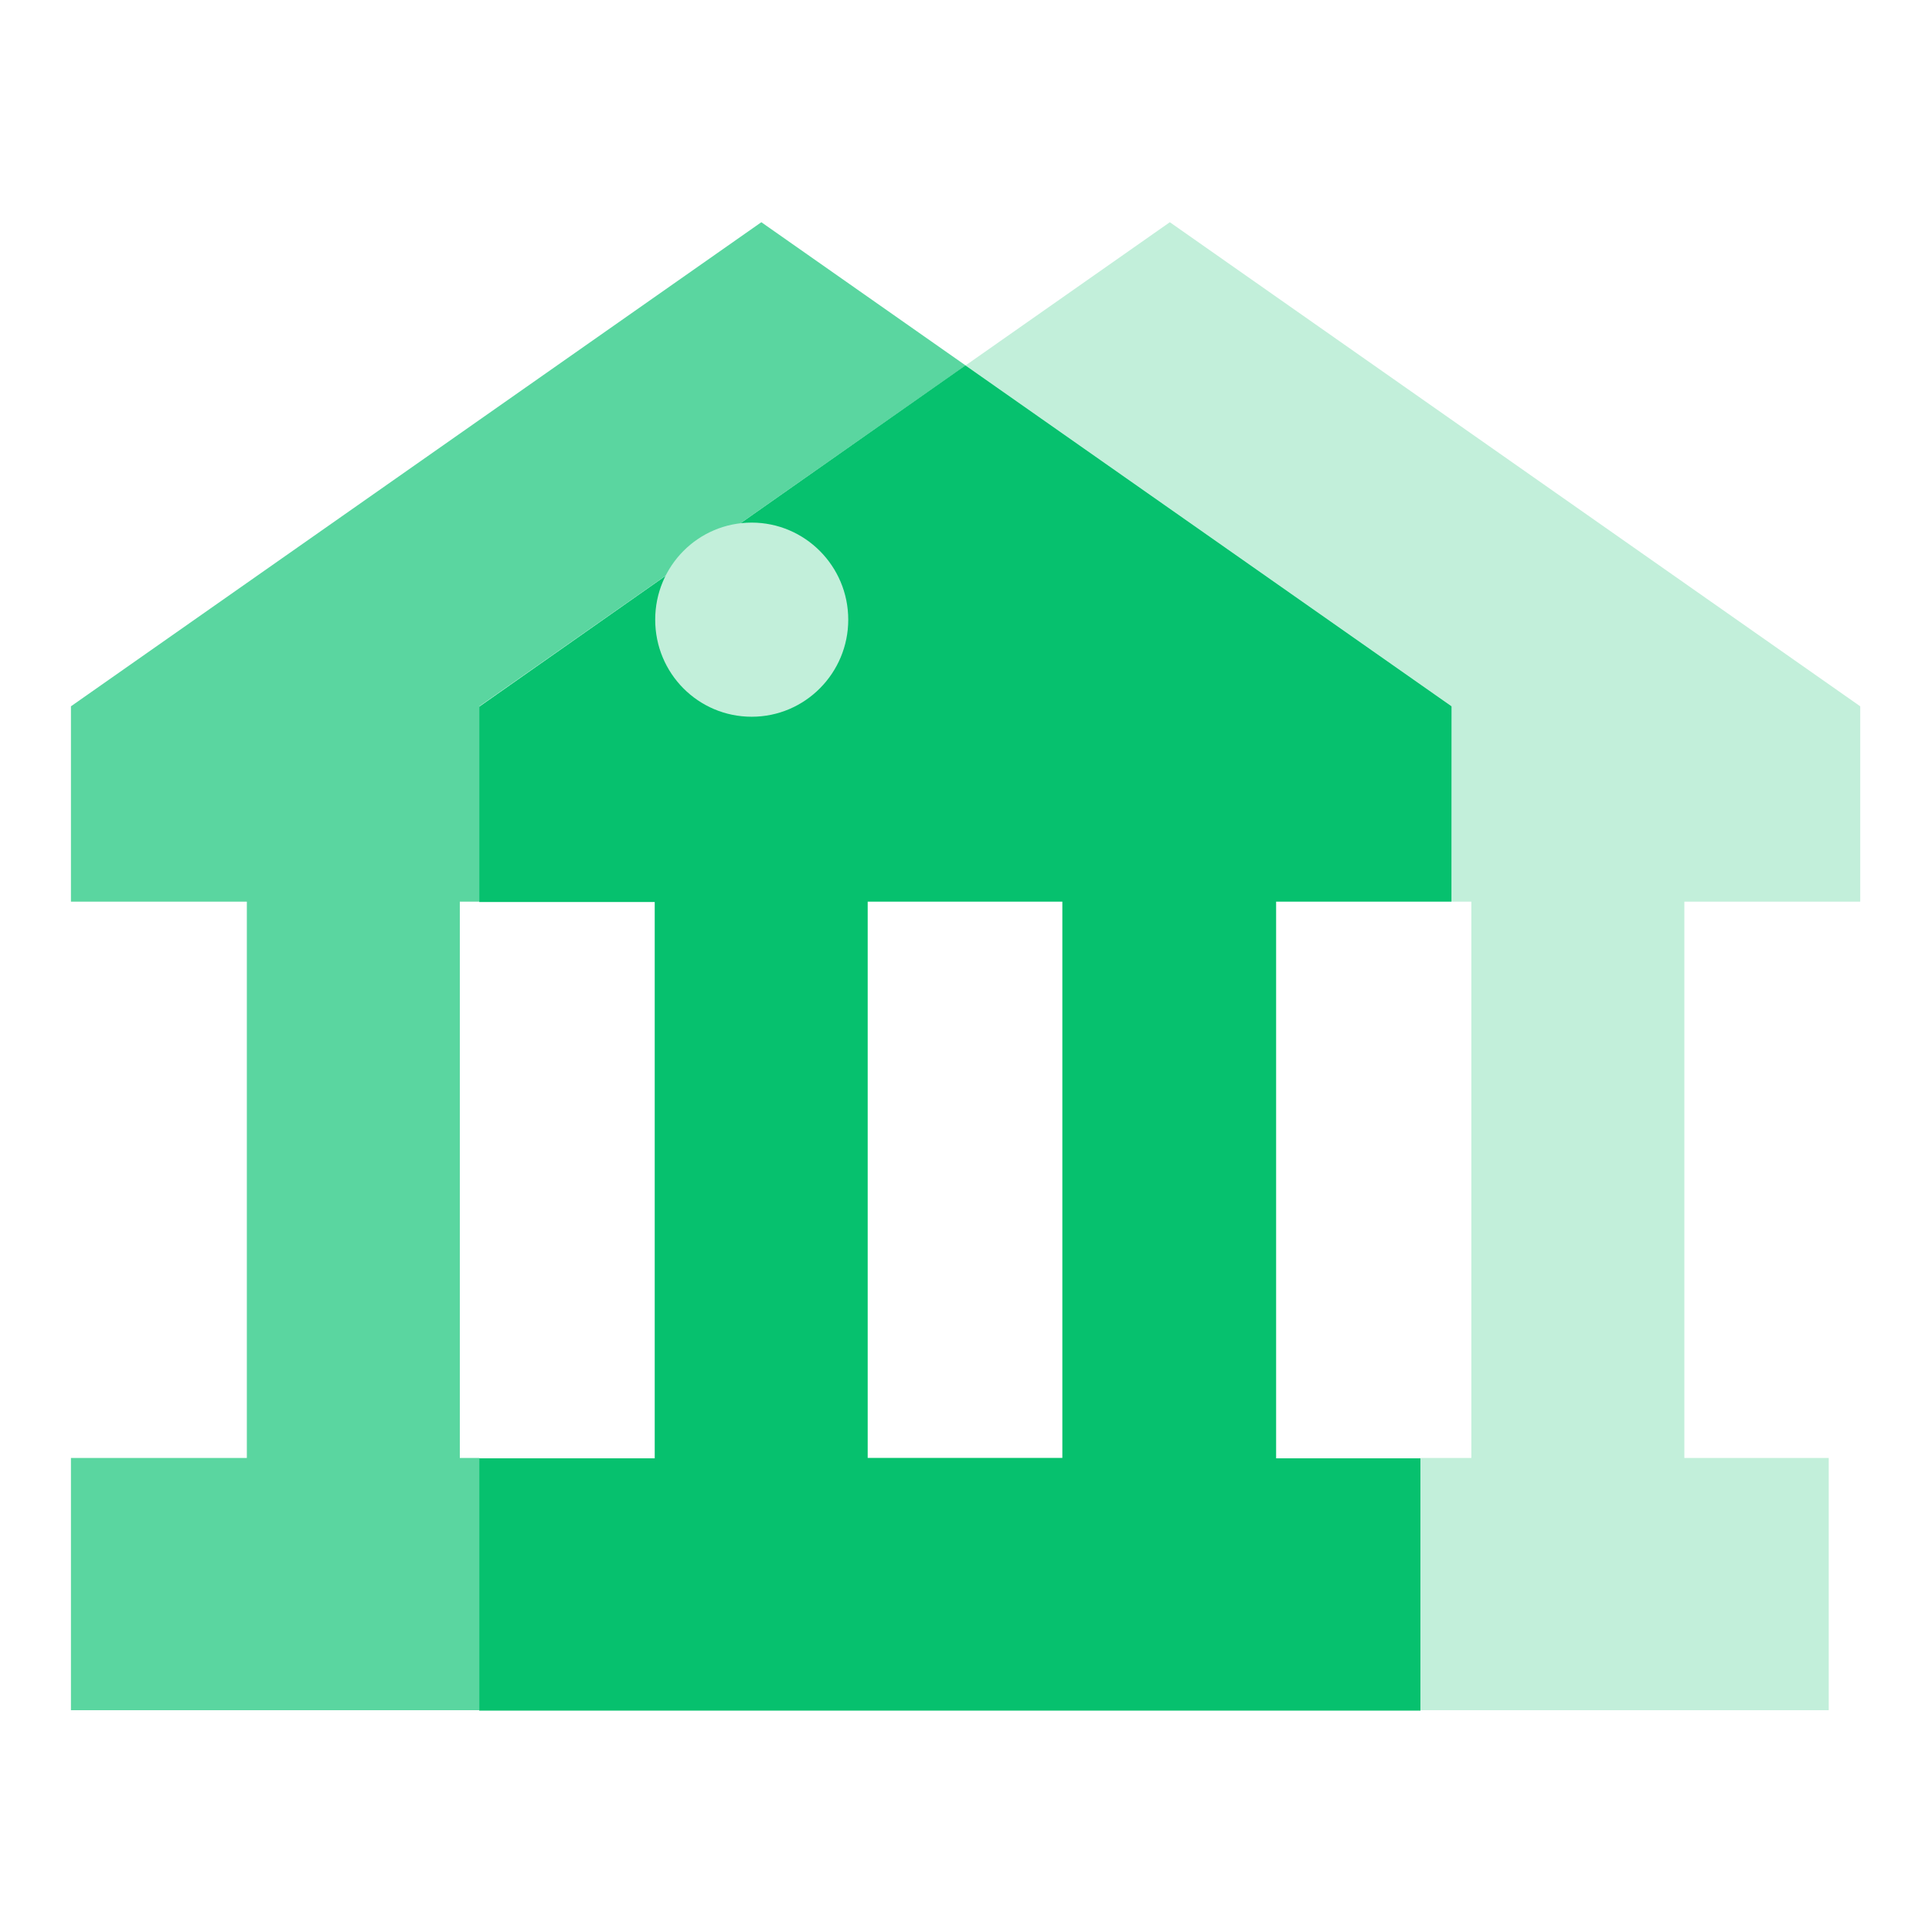
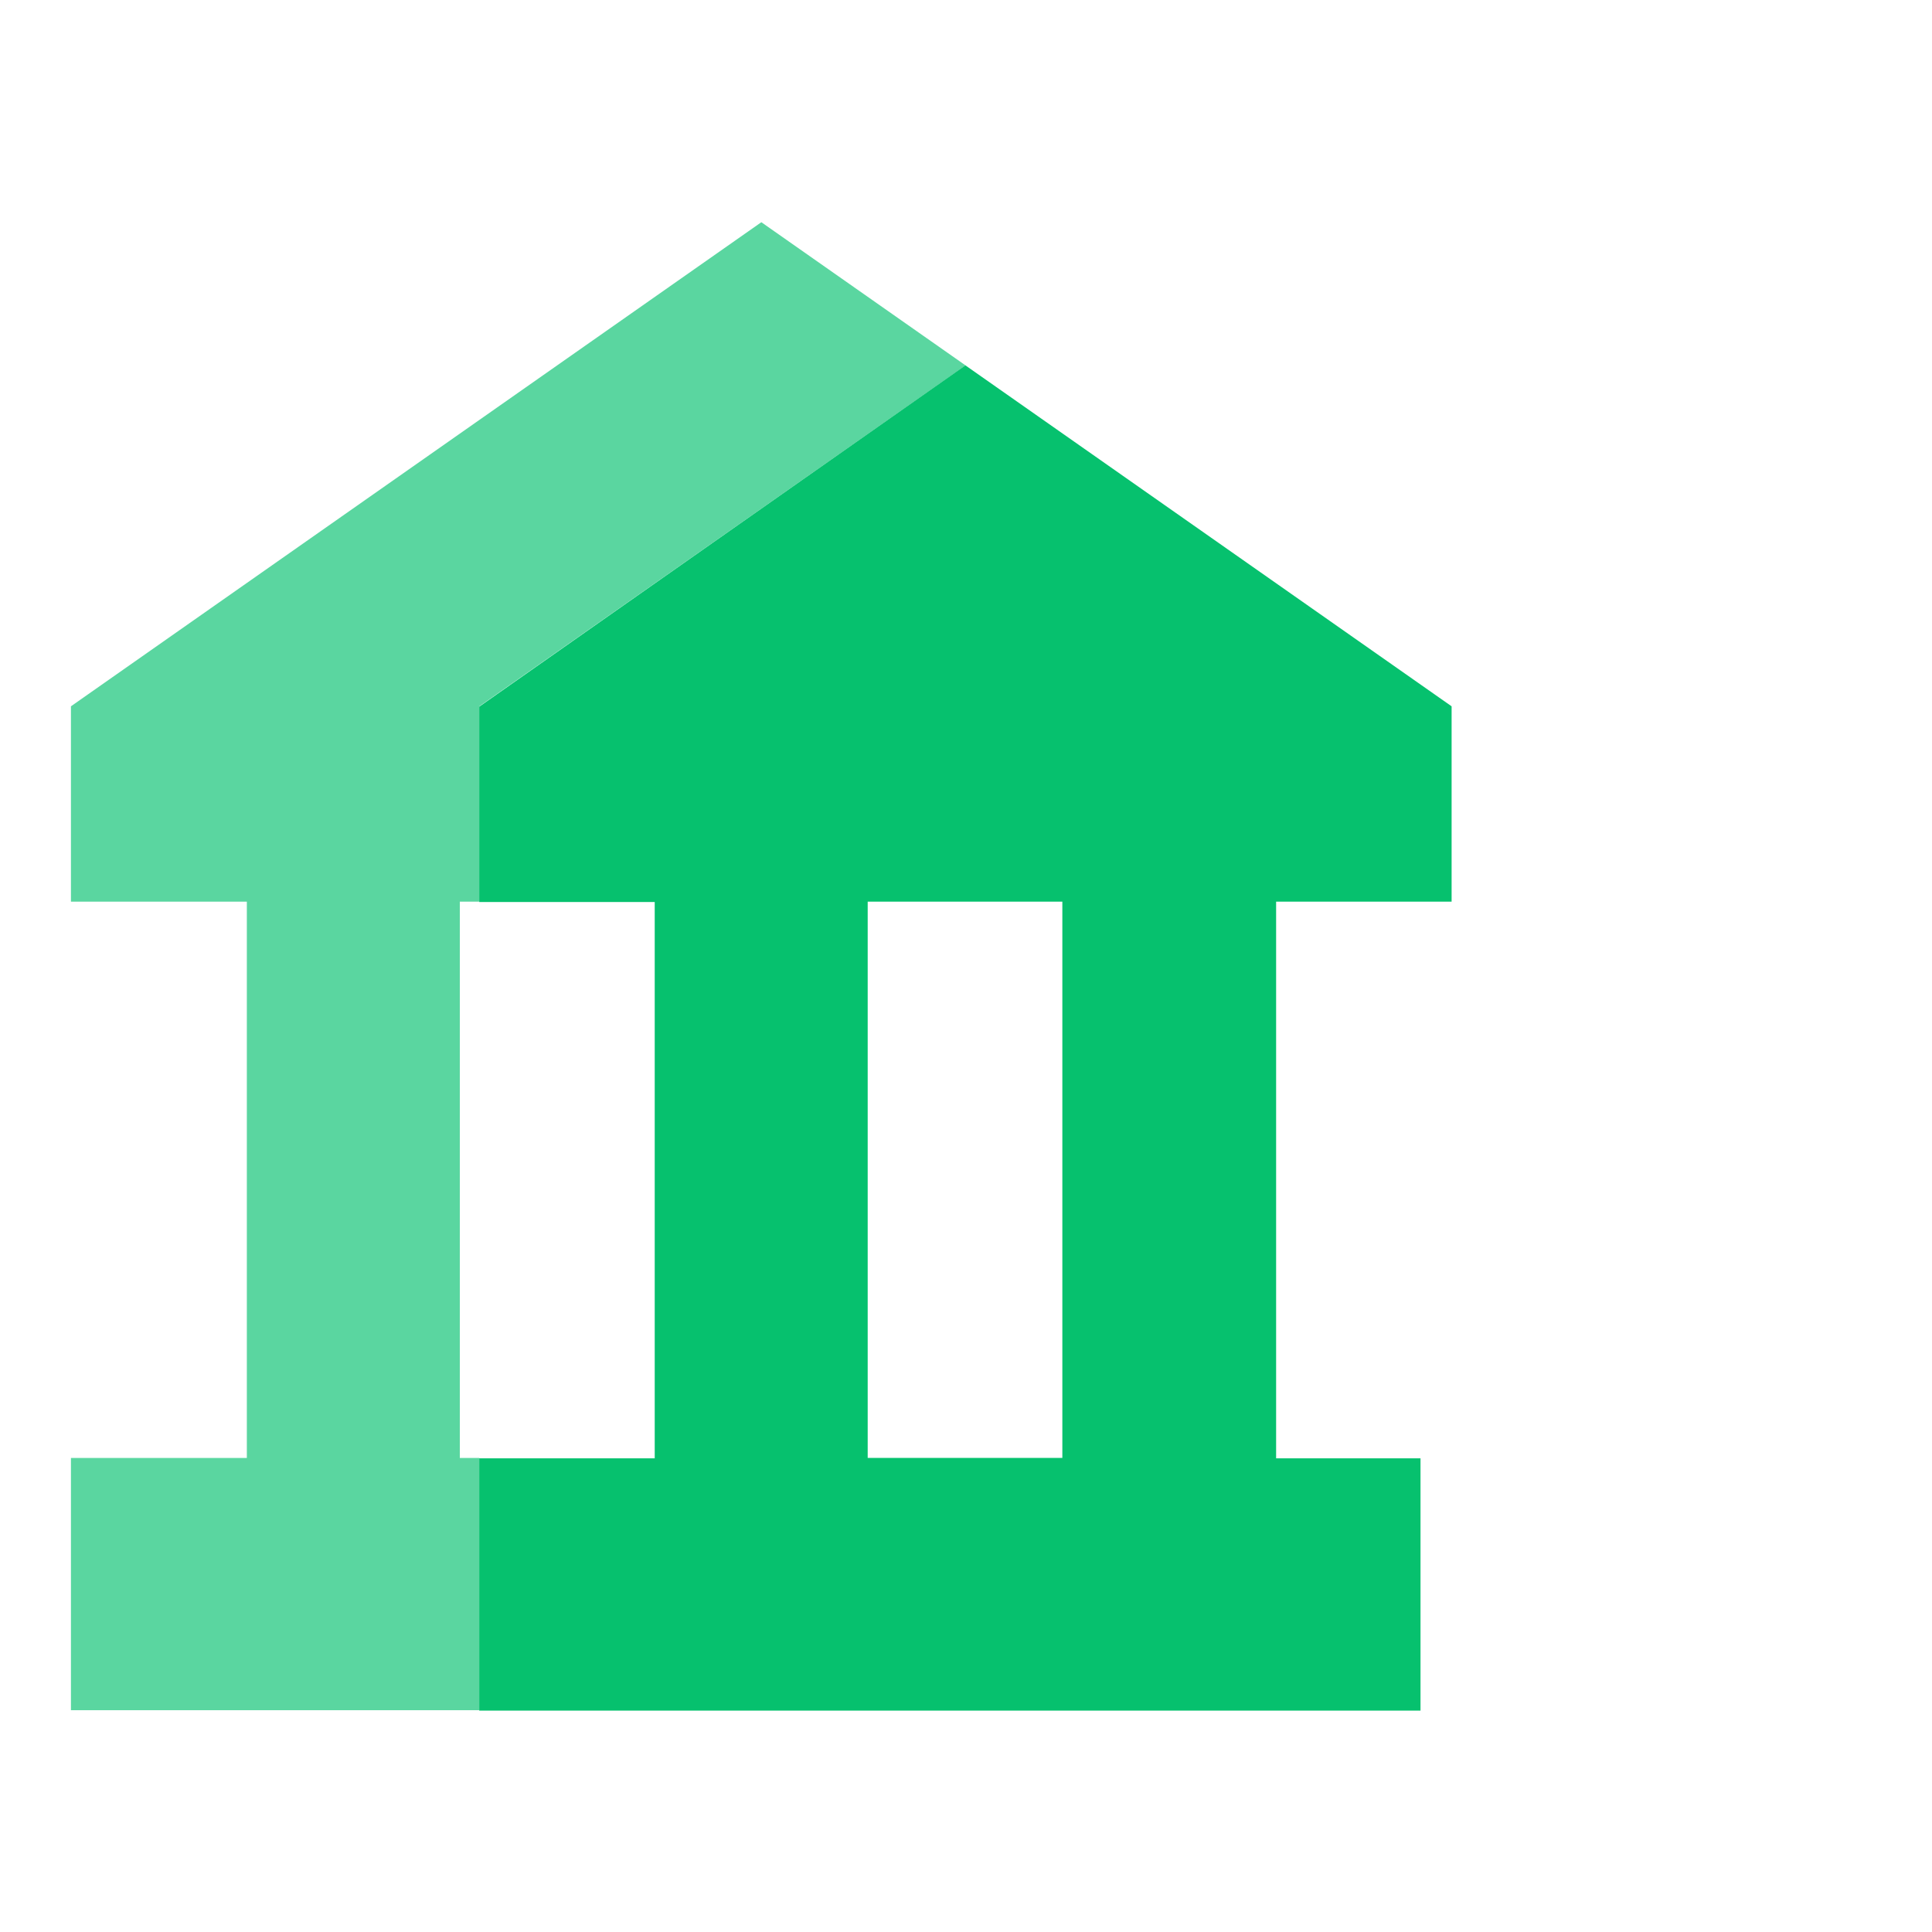
<svg xmlns="http://www.w3.org/2000/svg" width="60" height="60" viewBox="0 0 60 60" fill="none">
  <path d="M14.28 45.278V28.001H14.887V21.935L29.986 11.348L23.644 6.901L2.203 21.935V28.001H7.666V45.278H2.203V53.112H14.887V45.278H14.28Z" fill="#5AD6A0" />
-   <path d="M52.309 28.001H57.771V21.935L36.33 6.901L29.988 11.348L45.087 21.935L45.1 28.001H45.694V45.278H44.121V53.112H56.793V45.278H52.309V28.001Z" fill="#C2EFDA" />
  <path d="M39.631 45.277V28.001H45.081V21.935L29.982 11.347L14.883 21.947V28.013H20.333V45.29H14.883V53.124H44.115V45.29H39.631V45.277ZM33.004 45.277H26.947V28.001H32.992V45.277H33.004Z" fill="#06C16E" />
-   <path d="M23.345 16.23C24.993 16.23 26.343 17.576 26.343 19.245C26.343 20.901 25.005 22.259 23.345 22.259C21.685 22.259 20.348 20.914 20.348 19.245C20.348 17.576 21.685 16.23 23.345 16.23Z" fill="#C2EFDA" />
</svg>